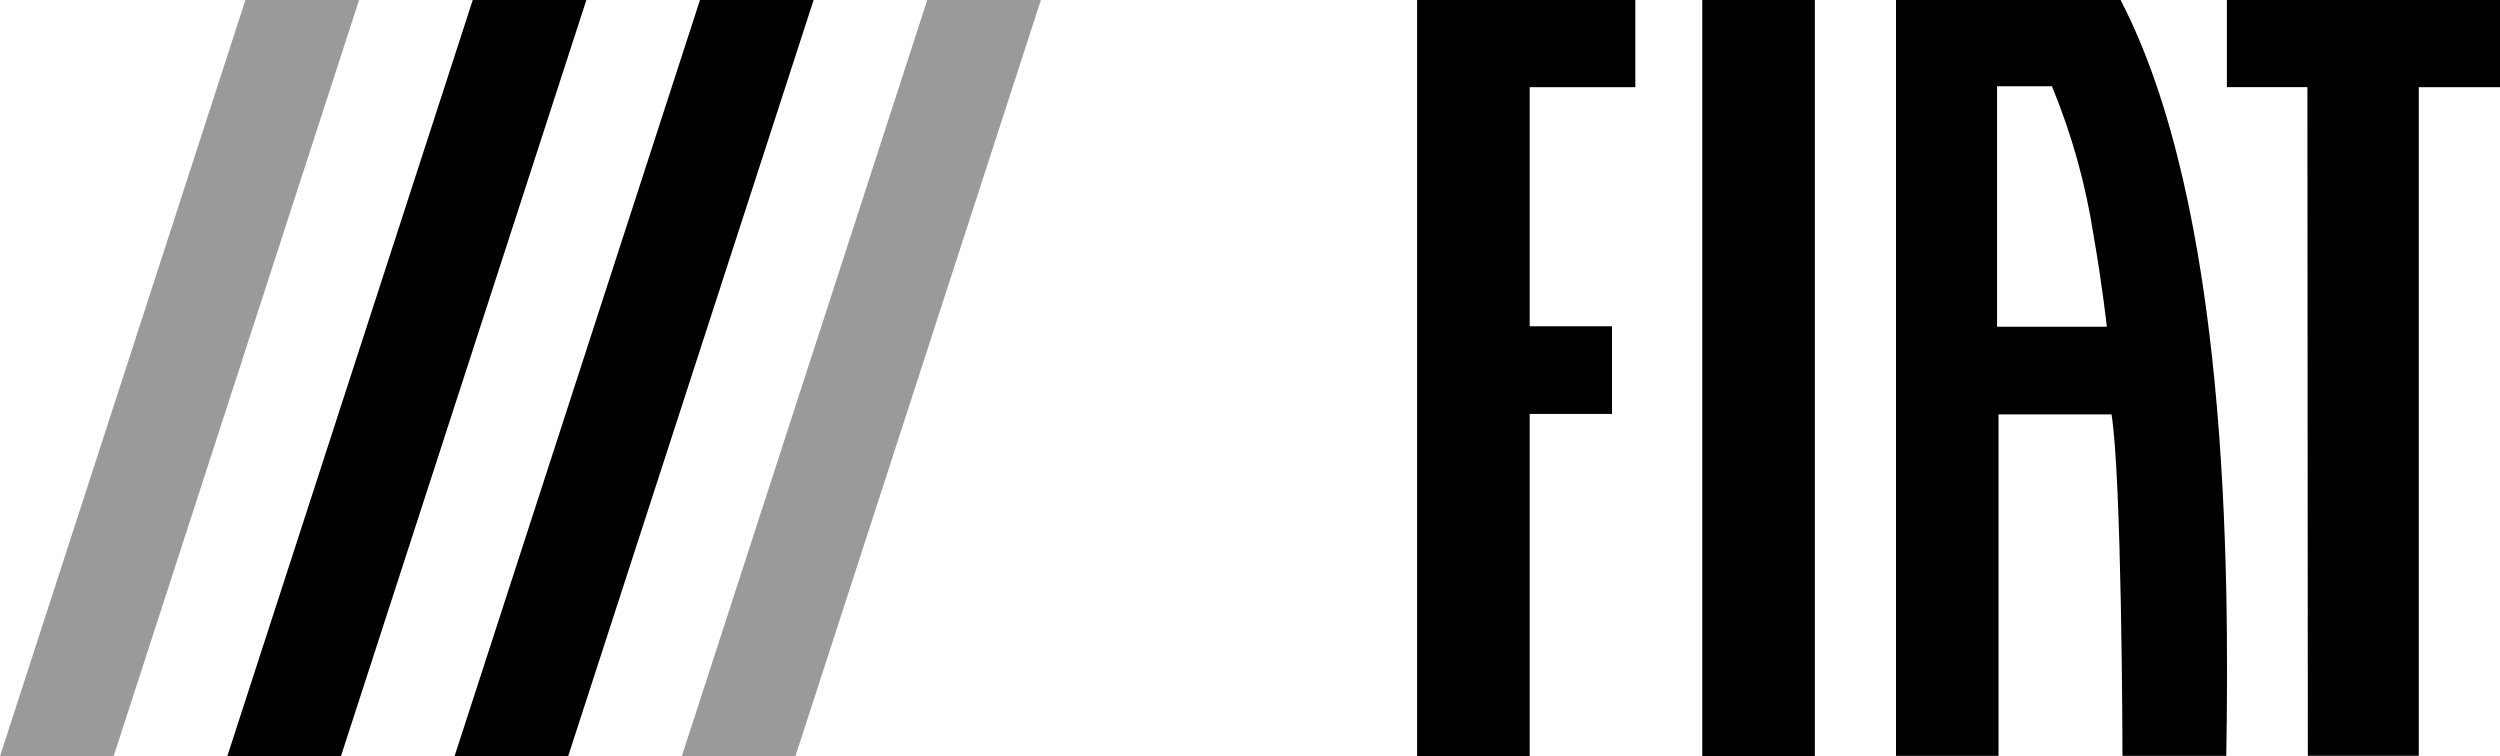
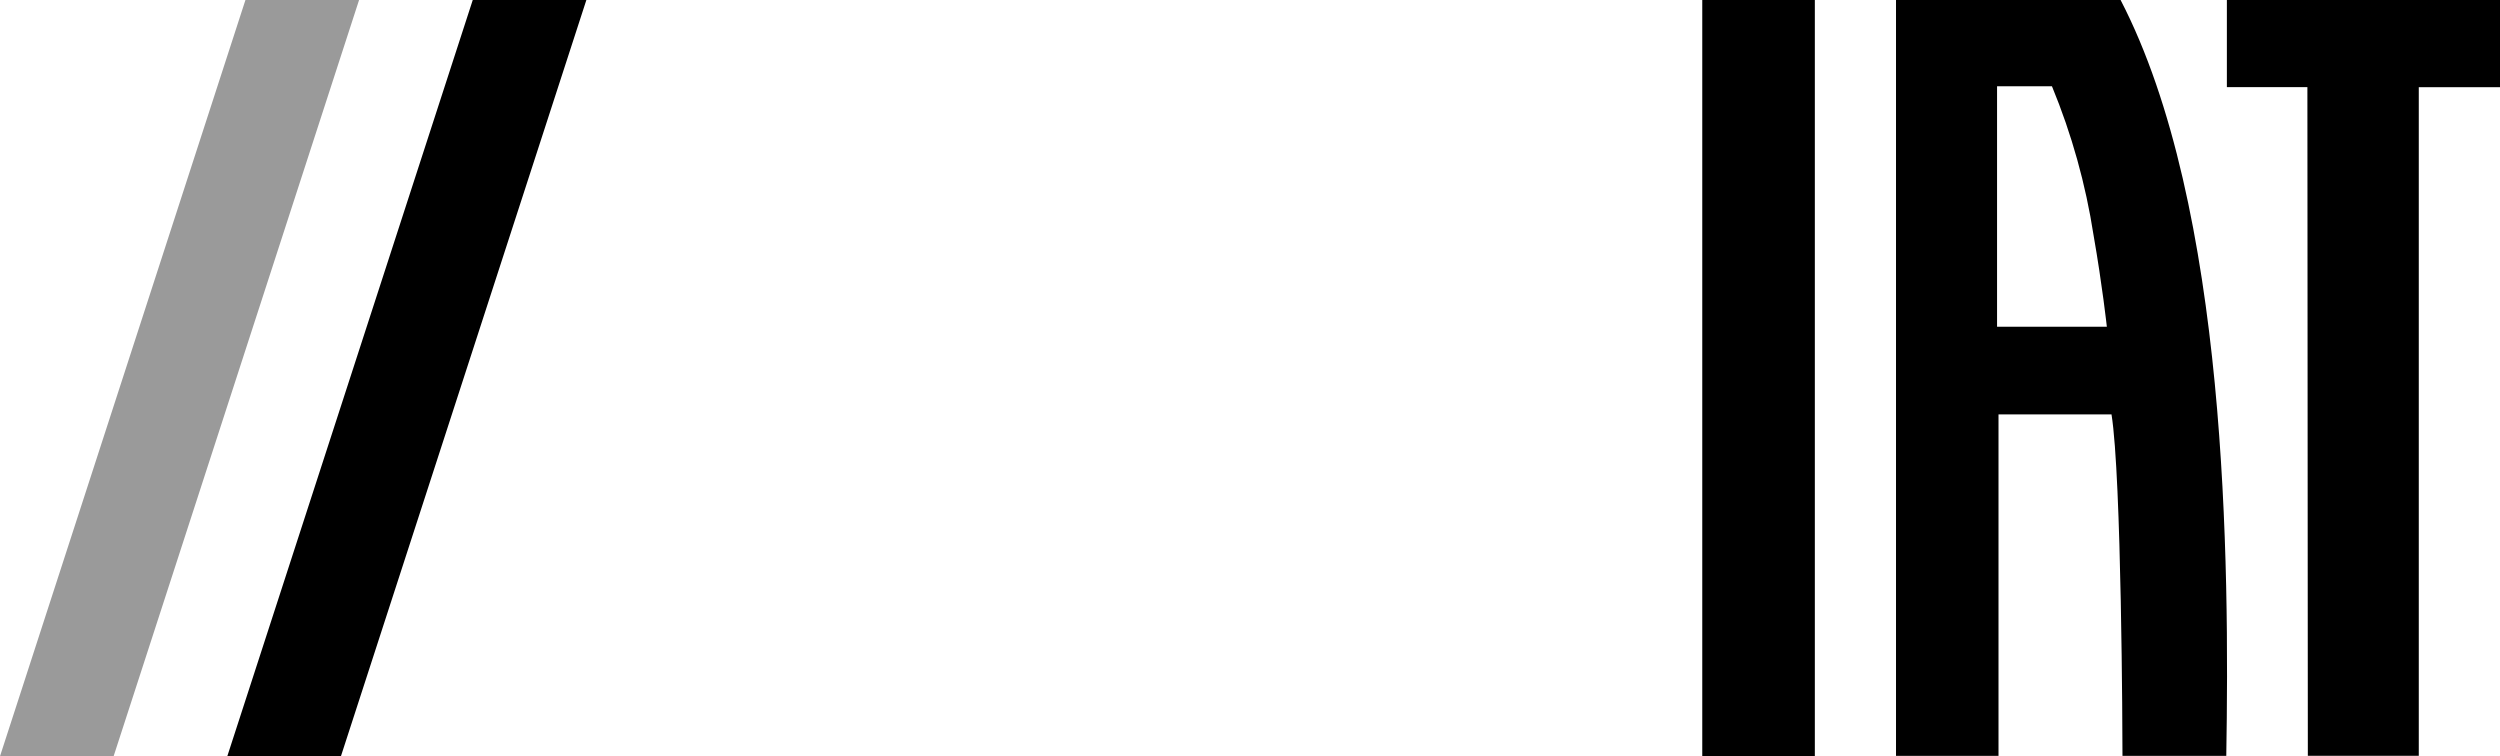
<svg xmlns="http://www.w3.org/2000/svg" width="119" height="36" viewBox="0 0 119 36" fill="none">
  <path d="M100.941 2.63673e-05H90.25V35.979H95.129V19.726H100.508C100.987 22.697 101.03 35.017 101.03 35.979H105.971C106.122 26.848 106.036 9.83 100.94 2.63673e-05M95.06 15.553V4.106H97.673C98.614 6.386 99.279 8.769 99.655 11.206C100.069 13.569 100.286 15.553 100.286 15.553H95.06Z" fill="black" />
  <path d="M86.386 2.63673e-05H81.028V36H86.386V2.63673e-05Z" fill="black" />
-   <path d="M67.454 -0.001V35.999H72.812V19.703H76.731V15.531H72.812V4.15H77.842V-0.001H67.454Z" fill="black" />
  <path d="M105.999 -0.001V4.149H109.832L109.853 35.976H115.134V4.15H119V-0.001H105.999Z" fill="black" />
  <path d="M22.503 9.88774e-06L10.818 36H16.227L27.911 9.88774e-06H22.503Z" fill="black" />
  <path d="M11.683 9.88774e-06L-0.001 36H5.407L17.092 9.88774e-06H11.683Z" fill="#9A9A9A" />
-   <path d="M33.319 9.88774e-06L21.635 36H27.043L38.728 9.88774e-06H33.319Z" fill="black" />
-   <path d="M44.138 9.88774e-06L32.453 36H37.861L49.546 9.88774e-06H44.138Z" fill="#9A9A9A" />
</svg>